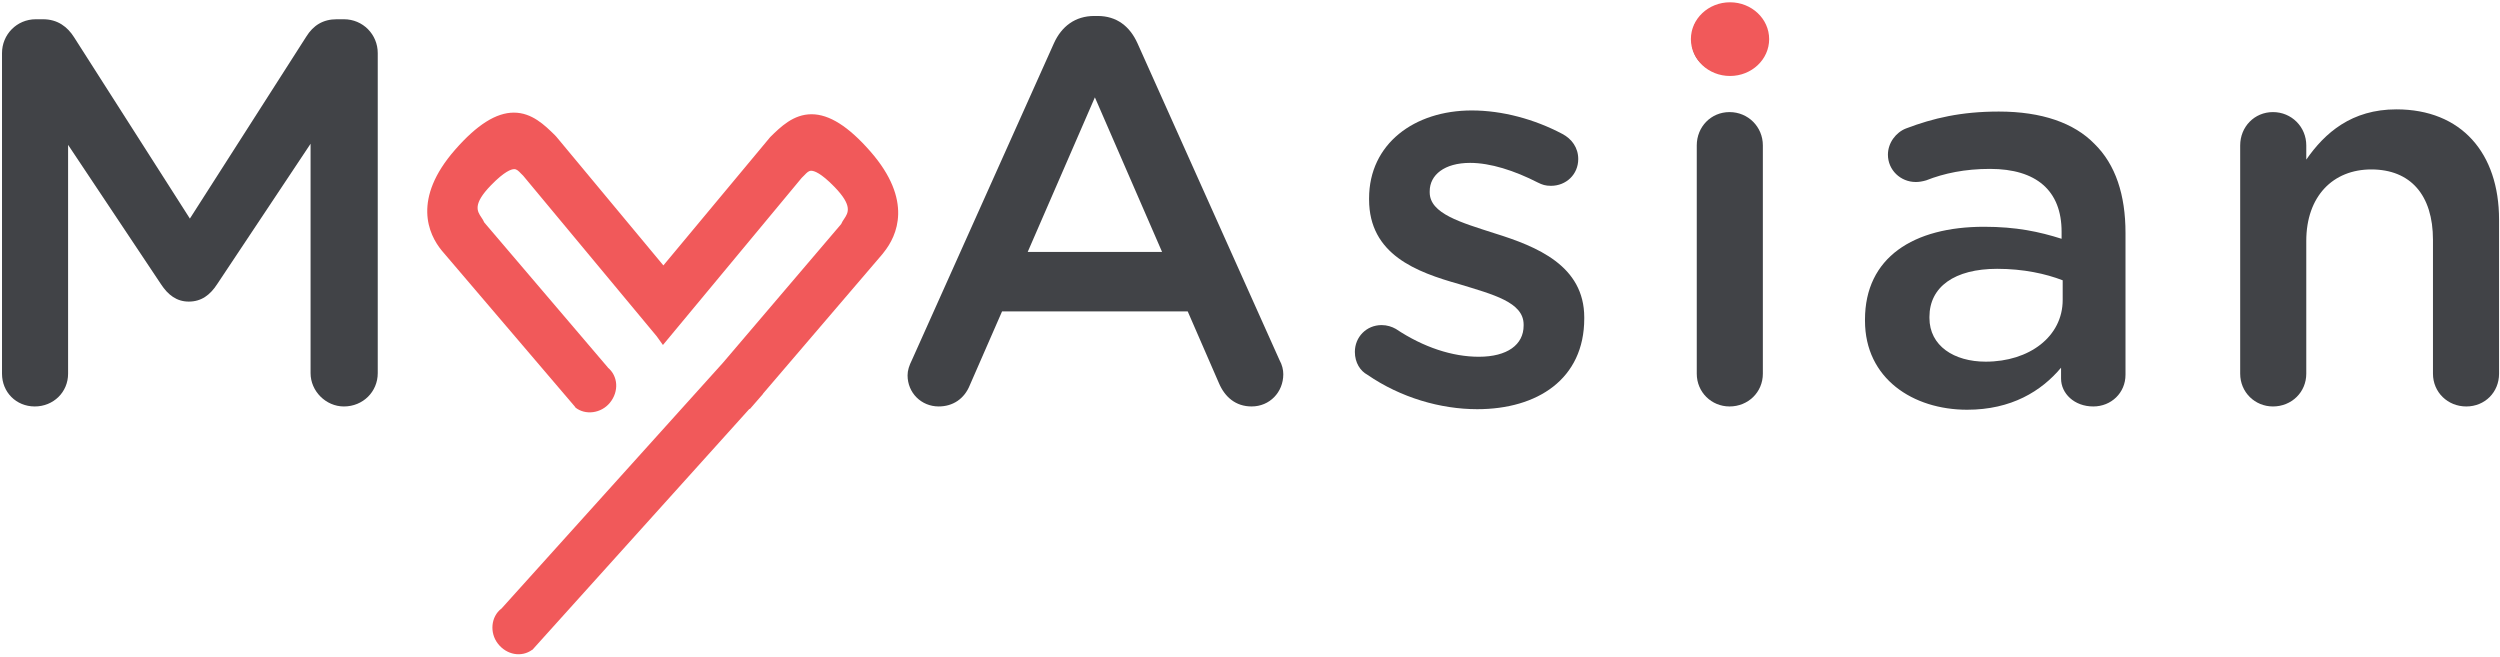
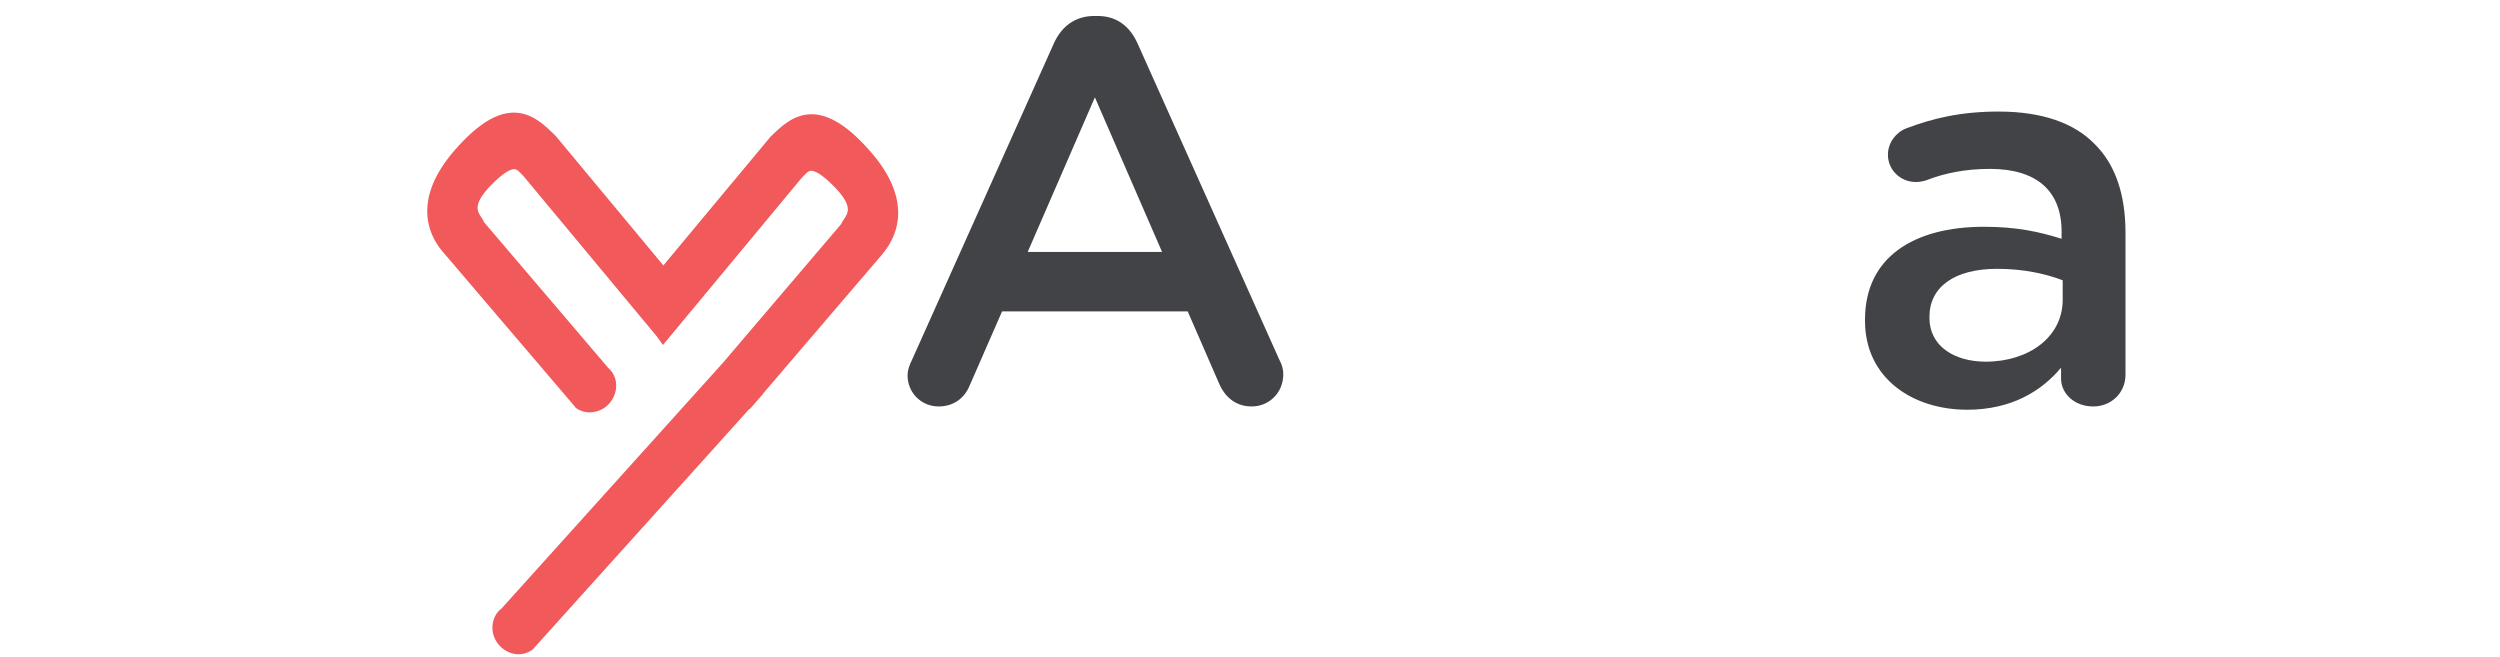
<svg xmlns="http://www.w3.org/2000/svg" version="1.1" id="Calque_1" x="0px" y="0px" width="331.438px" height="87.125px" viewBox="0 0 331.438 87.125" enable-background="new 0 0 331.438 87.125" xml:space="preserve">
-   <path fill="#414347" d="M0.266,7.041c0-2.462,1.955-4.489,4.489-4.489h0.941c1.955,0,3.258,1.014,4.127,2.39l15.35,24.037  L40.595,4.869c0.941-1.521,2.245-2.317,4.055-2.317h0.941c2.534,0,4.489,2.027,4.489,4.489v42.428c0,2.462-1.955,4.417-4.489,4.417  c-2.389,0-4.417-2.027-4.417-4.417V19.06L28.793,37.667c-0.941,1.448-2.1,2.317-3.765,2.317c-1.593,0-2.751-0.869-3.693-2.317  L9.027,19.204v30.337c0,2.462-1.955,4.345-4.417,4.345c-2.461,0-4.344-1.883-4.344-4.345V7.041z" />
-   <path fill="#414347" d="M224.299,5.014c0-2.606,2.172-4.272,4.995-4.272s4.996,1.666,4.996,4.272v0.435  c0,2.606-2.173,4.344-4.996,4.344s-4.995-1.737-4.995-4.344V5.014z M224.949,19.276c0-2.461,1.883-4.416,4.345-4.416  s4.417,1.955,4.417,4.416v30.265c0,2.462-1.955,4.345-4.417,4.345c-2.39,0-4.345-1.883-4.345-4.345V19.276z" />
  <path fill="#414347" d="M247.251,42.519v-0.146c0-8.254,6.444-12.309,15.784-12.309c4.271,0,7.313,0.652,10.281,1.594v-0.941  c0-5.431-3.331-8.326-9.485-8.326c-3.331,0-6.082,0.579-8.472,1.52c-0.506,0.146-0.941,0.218-1.375,0.218  c-2.027,0-3.693-1.593-3.693-3.62c0-1.593,1.087-2.969,2.391-3.476c3.619-1.376,7.313-2.244,12.308-2.244  c5.72,0,9.991,1.521,12.671,4.271c2.824,2.751,4.127,6.806,4.127,11.802v18.825c0,2.389-1.883,4.199-4.271,4.199  c-2.535,0-4.272-1.738-4.272-3.692v-1.448c-2.606,3.113-6.589,5.575-12.453,5.575C253.622,54.32,247.251,50.193,247.251,42.519z   M273.461,39.767V37.16c-2.244-0.868-5.213-1.521-8.688-1.521c-5.647,0-8.978,2.39-8.978,6.372v0.145  c0,3.692,3.258,5.792,7.457,5.792C269.044,47.948,273.461,44.618,273.461,39.767z" />
-   <path fill="#414347" d="M296.994,19.276c0-2.461,1.883-4.416,4.345-4.416s4.417,1.955,4.417,4.416v1.883  c2.461-3.548,6.01-6.661,11.946-6.661c8.616,0,13.612,5.792,13.612,14.626v20.417c0,2.462-1.883,4.345-4.345,4.345  s-4.417-1.883-4.417-4.345V31.803c0-5.938-2.969-9.34-8.182-9.34c-5.068,0-8.615,3.548-8.615,9.484v17.594  c0,2.462-1.955,4.345-4.417,4.345c-2.39,0-4.345-1.883-4.345-4.345V19.276z" />
  <path fill="#414347" d="M120.899,47.731l18.825-41.994c1.014-2.244,2.824-3.62,5.358-3.62h0.435c2.534,0,4.271,1.376,5.285,3.62  l18.825,41.994c0.361,0.651,0.506,1.303,0.506,1.882c0,2.39-1.81,4.272-4.199,4.272c-2.1,0-3.548-1.231-4.344-3.113l-4.127-9.485  h-24.617l-4.271,9.774c-0.724,1.811-2.245,2.824-4.127,2.824c-2.317,0-4.127-1.811-4.127-4.127  C120.32,49.106,120.538,48.455,120.899,47.731z M154.06,33.396l-8.906-20.49l-8.905,20.49H154.06z" />
-   <path fill="#414347" d="M181.287,49.687c-0.941-0.507-1.665-1.594-1.665-3.041c0-1.955,1.521-3.548,3.548-3.548  c0.725,0,1.375,0.217,1.883,0.507c3.692,2.462,7.529,3.692,11.005,3.692c3.765,0,5.937-1.593,5.937-4.127v-0.145  c0-2.969-4.055-3.982-8.543-5.358c-5.647-1.593-11.946-3.909-11.946-11.223V26.3c0-7.24,6.009-11.657,13.611-11.657  c4.055,0,8.327,1.159,12.019,3.114c1.231,0.651,2.1,1.81,2.1,3.33c0,2.027-1.592,3.548-3.619,3.548  c-0.725,0-1.158-0.145-1.738-0.435c-3.113-1.593-6.299-2.606-8.978-2.606c-3.403,0-5.358,1.593-5.358,3.765v0.146  c0,2.823,4.127,3.981,8.616,5.43c5.575,1.738,11.874,4.271,11.874,11.15v0.145c0,8.037-6.227,12.019-14.191,12.019  C190.989,54.247,185.704,52.727,181.287,49.687z" />
  <path fill="#F1595A" d="M115.38,20.064c-2.898-3.309-5.445-4.918-7.787-4.918c-2.4,0-4.092,1.661-5.481,3.028L87.947,35.188  L73.777,18.15l-0.203-0.222c-1.36-1.335-3.05-2.997-5.45-2.997c-2.342,0-4.889,1.609-7.788,4.918  c-5.702,6.511-3.557,11.197-1.767,13.374L76.276,53.98l-0.021,0.025c1.333,1.088,3.446,0.807,4.604-0.611  c1.225-1.5,1.085-3.541-0.277-4.664l0.008-0.01L64.2,29.492c-0.098-0.244-0.246-0.464-0.389-0.679  c-0.545-0.814-1.163-1.737,1.281-4.253c1.805-1.858,2.704-2.136,3.079-2.136c0.331,0,0.56,0.224,0.906,0.59  c0.121,0.128,0.239,0.251,0.28,0.276L87.07,44.591l0.818,1.147l18.394-22.153c0.119-0.106,0.237-0.229,0.36-0.358  c0.346-0.365,0.574-0.589,0.906-0.589c0.375,0,1.274,0.277,3.08,2.136c2.441,2.515,1.825,3.439,1.279,4.254  c-0.143,0.214-0.29,0.433-0.388,0.677L95.846,48.094L66.46,80.709l-0.004-0.01c-1.363,1.052-1.572,3.172-0.455,4.623  c1.168,1.518,3.154,1.852,4.556,0.824l0.012,0.017l0.05-0.056l0,0l28.749-31.914l0.036,0.045l1.756-2.021l-0.011-0.018l15.87-18.549  l0.131-0.174C118.938,31.264,121.085,26.579,115.38,20.064" />
-   <path fill="#F1595A" d="M234.546,5.188c0,2.697-2.323,4.884-5.188,4.884c-2.866,0-5.188-2.187-5.188-4.884s2.322-4.884,5.188-4.884  C232.223,0.304,234.546,2.491,234.546,5.188" />
</svg>